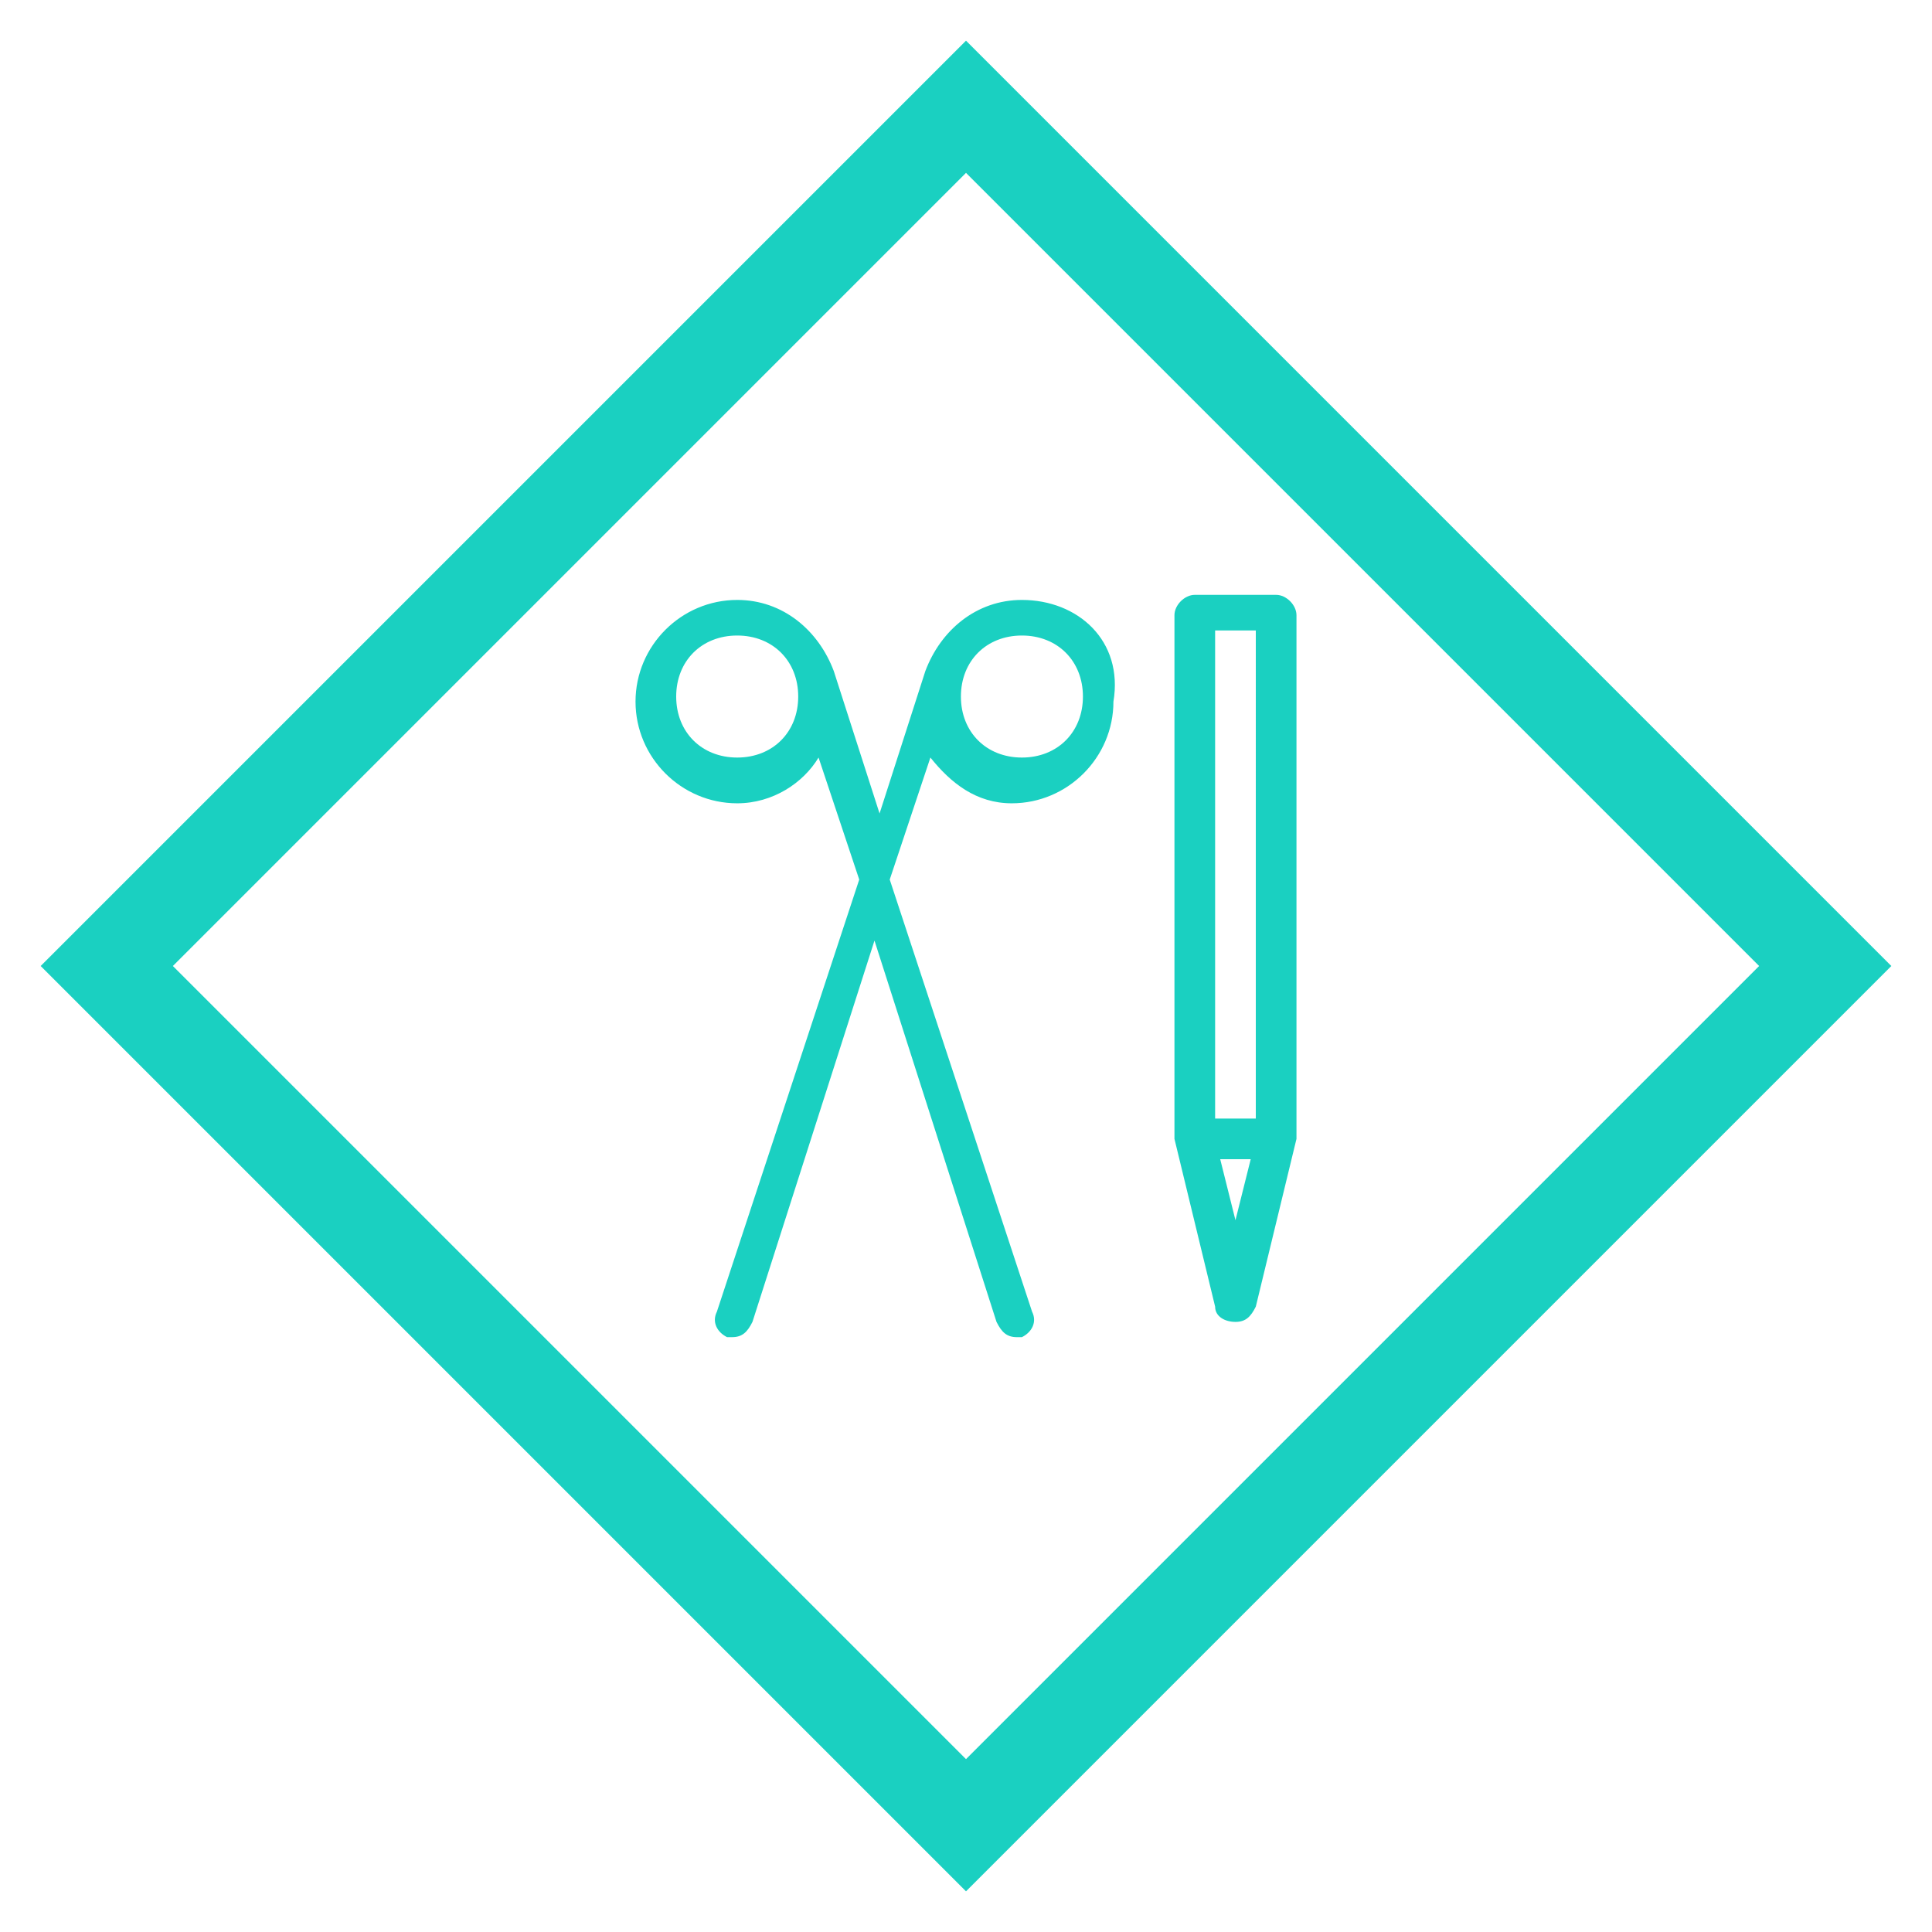
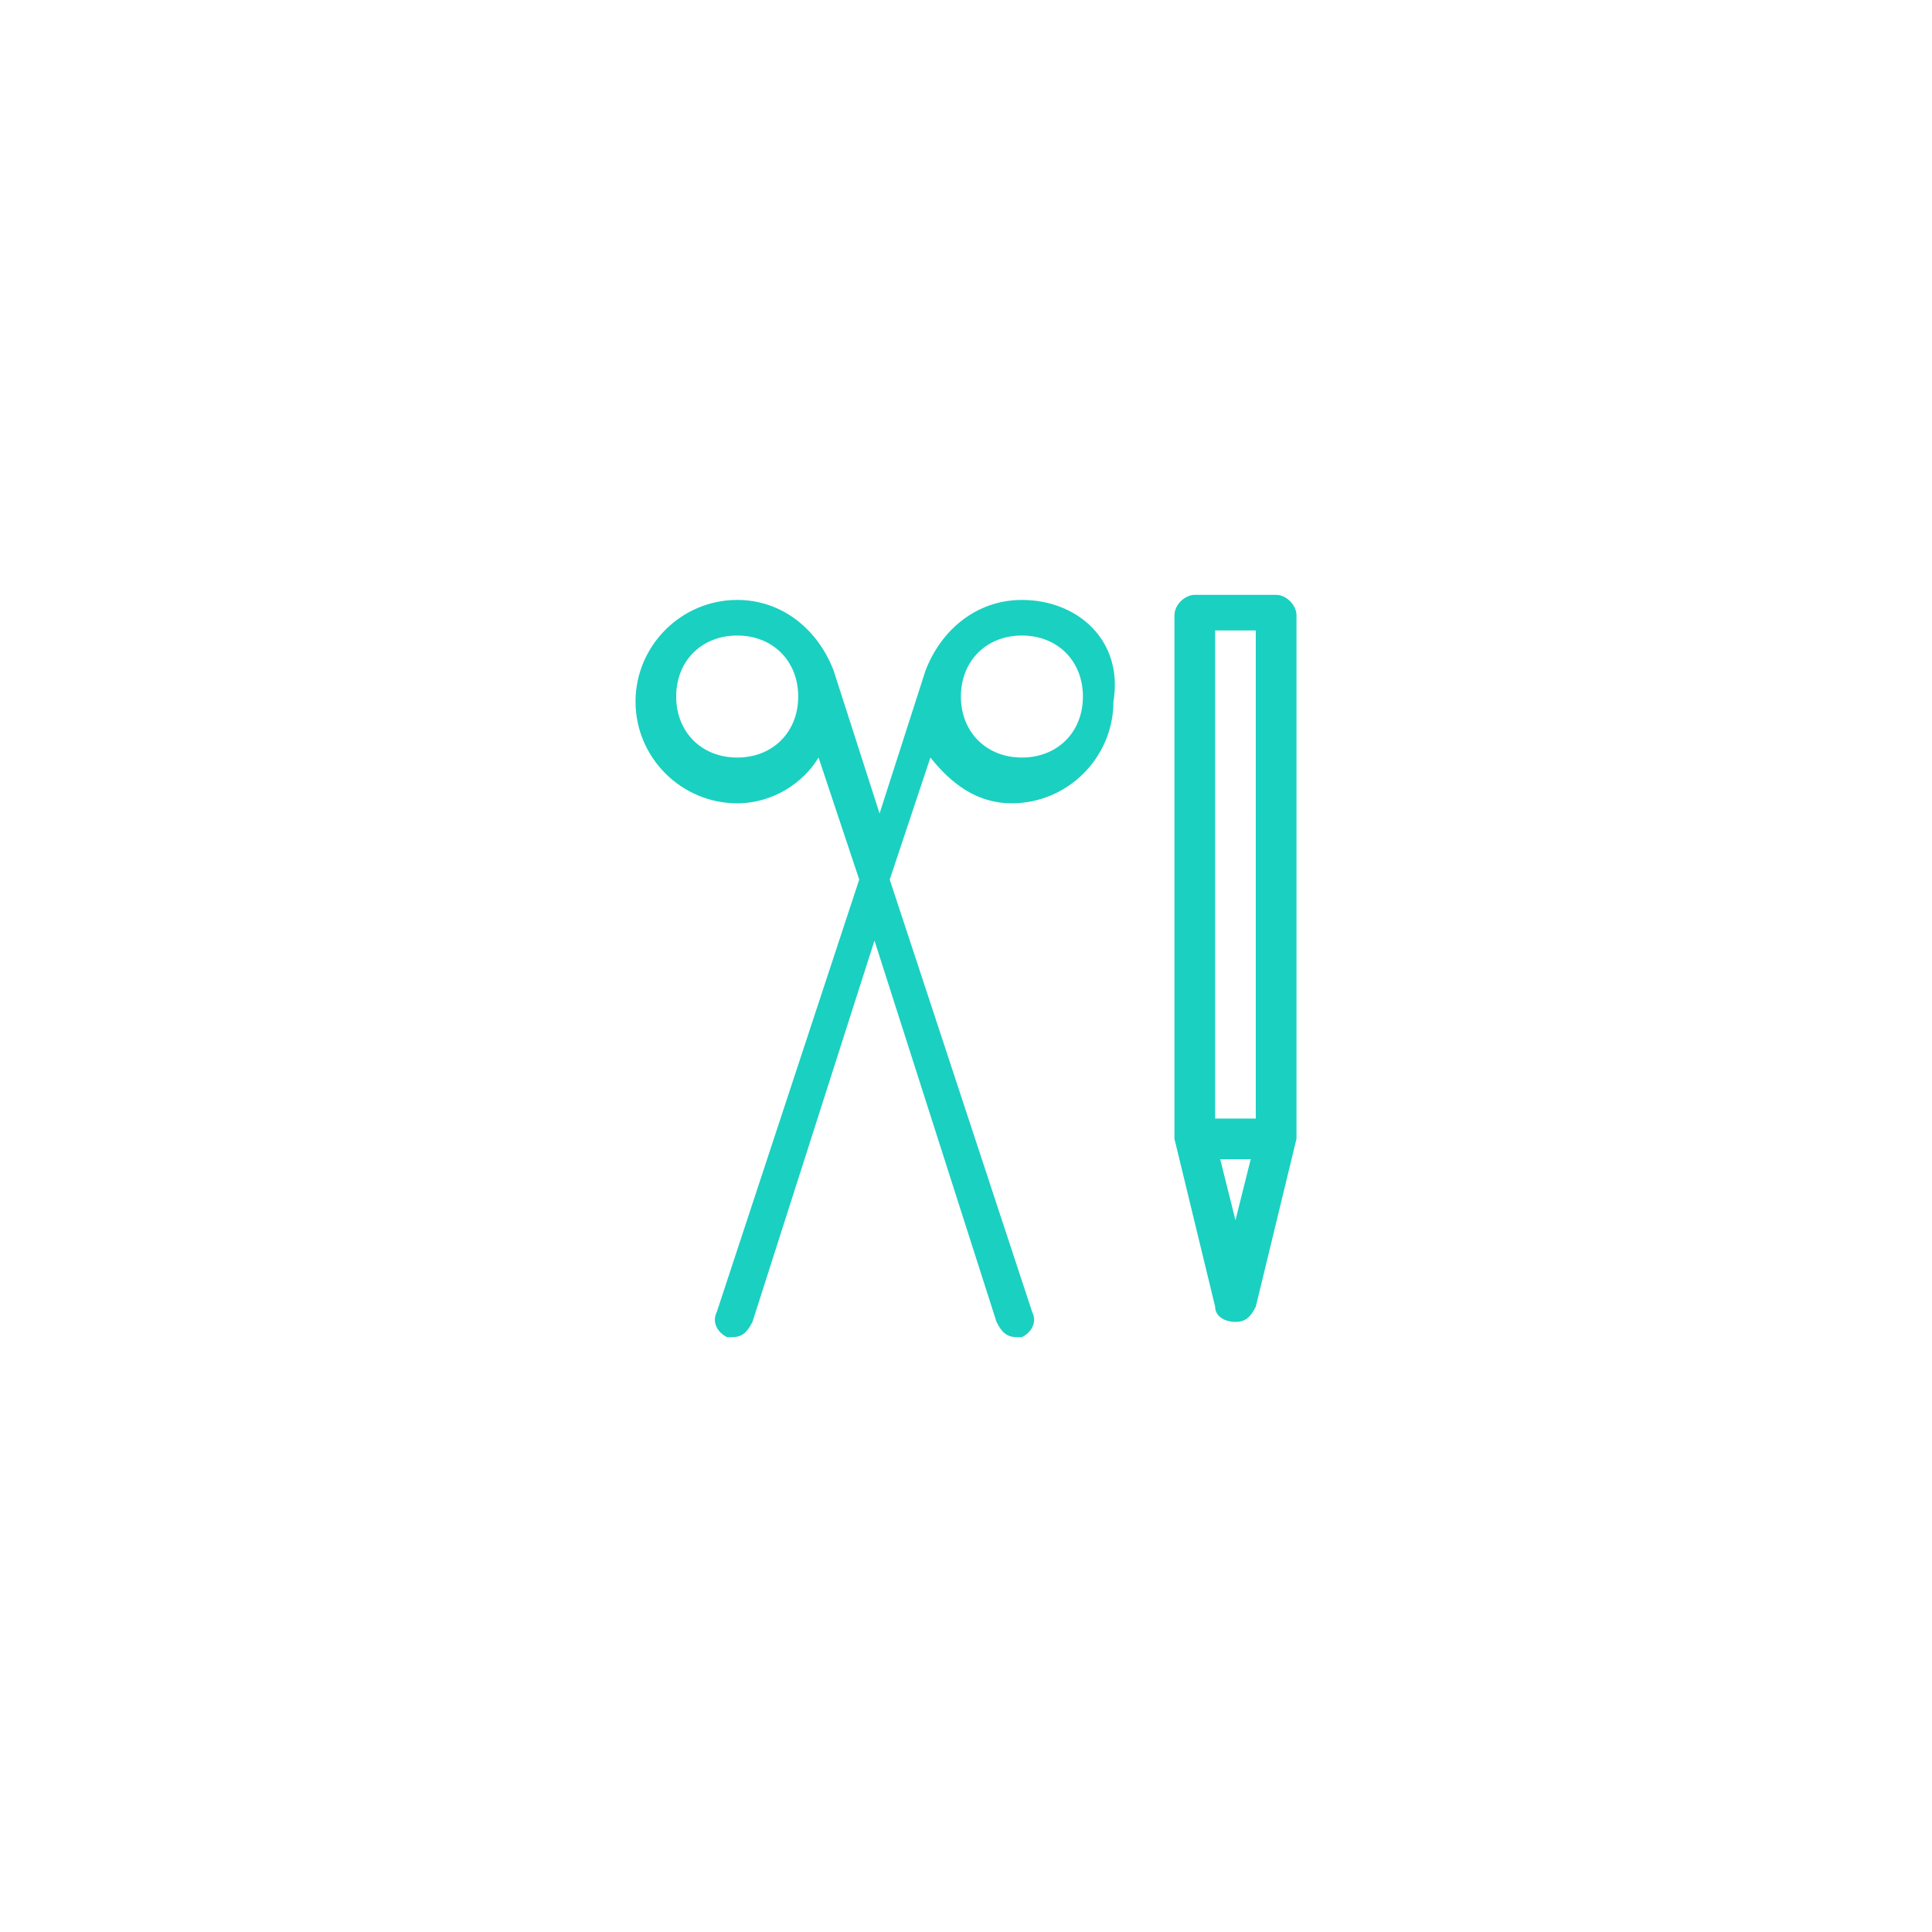
<svg xmlns="http://www.w3.org/2000/svg" version="1.1" id="layer" x="0" y="0" viewBox="0 0 38 38" xml:space="preserve" width="38" height="38">
  <style>.st0{fill:#1ad0c1}</style>
  <path class="st0" d="M20.1 11.8c-.9 0-1.6.6-1.9 1.4l-.9 2.8-.9-2.8c-.3-.8-1-1.4-1.9-1.4-1.1 0-2 .9-2 2s.9 2 2 2c.7 0 1.3-.4 1.6-.9l.8 2.4-2.8 8.5c-.1.2 0 .4.2.5h.1c.2 0 .3-.1.4-.3l2.4-7.5 2.4 7.5c.1.2.2.3.4.3h.1c.2-.1.3-.3.2-.5l-2.8-8.5.8-2.4c.4.5.9.9 1.6.9 1.1 0 2-.9 2-2 .2-1.2-.7-2-1.8-2m-5.6 3.1c-.7 0-1.2-.5-1.2-1.2s.5-1.2 1.2-1.2 1.2.5 1.2 1.2-.5 1.2-1.2 1.2m5.6 0c-.7 0-1.2-.5-1.2-1.2s.5-1.2 1.2-1.2 1.2.5 1.2 1.2-.5 1.2-1.2 1.2M25.5 12.1c0-.2-.2-.4-.4-.4h-1.6c-.2 0-.4.2-.4.4v10.3l.8 3.3c0 .2.2.3.4.3s.3-.1.4-.3l.8-3.3V12.1zm-1.6.3h.8V22h-.8v-9.6zm.4 11.6l-.3-1.2h.6l-.3 1.2z" />
-   <path class="st0" d="M19 3.4L34.6 19 19 34.6 3.4 19 19 3.4m0-2.6L.8 19 19 37.2 37.2 19 19 .8z" />
</svg>